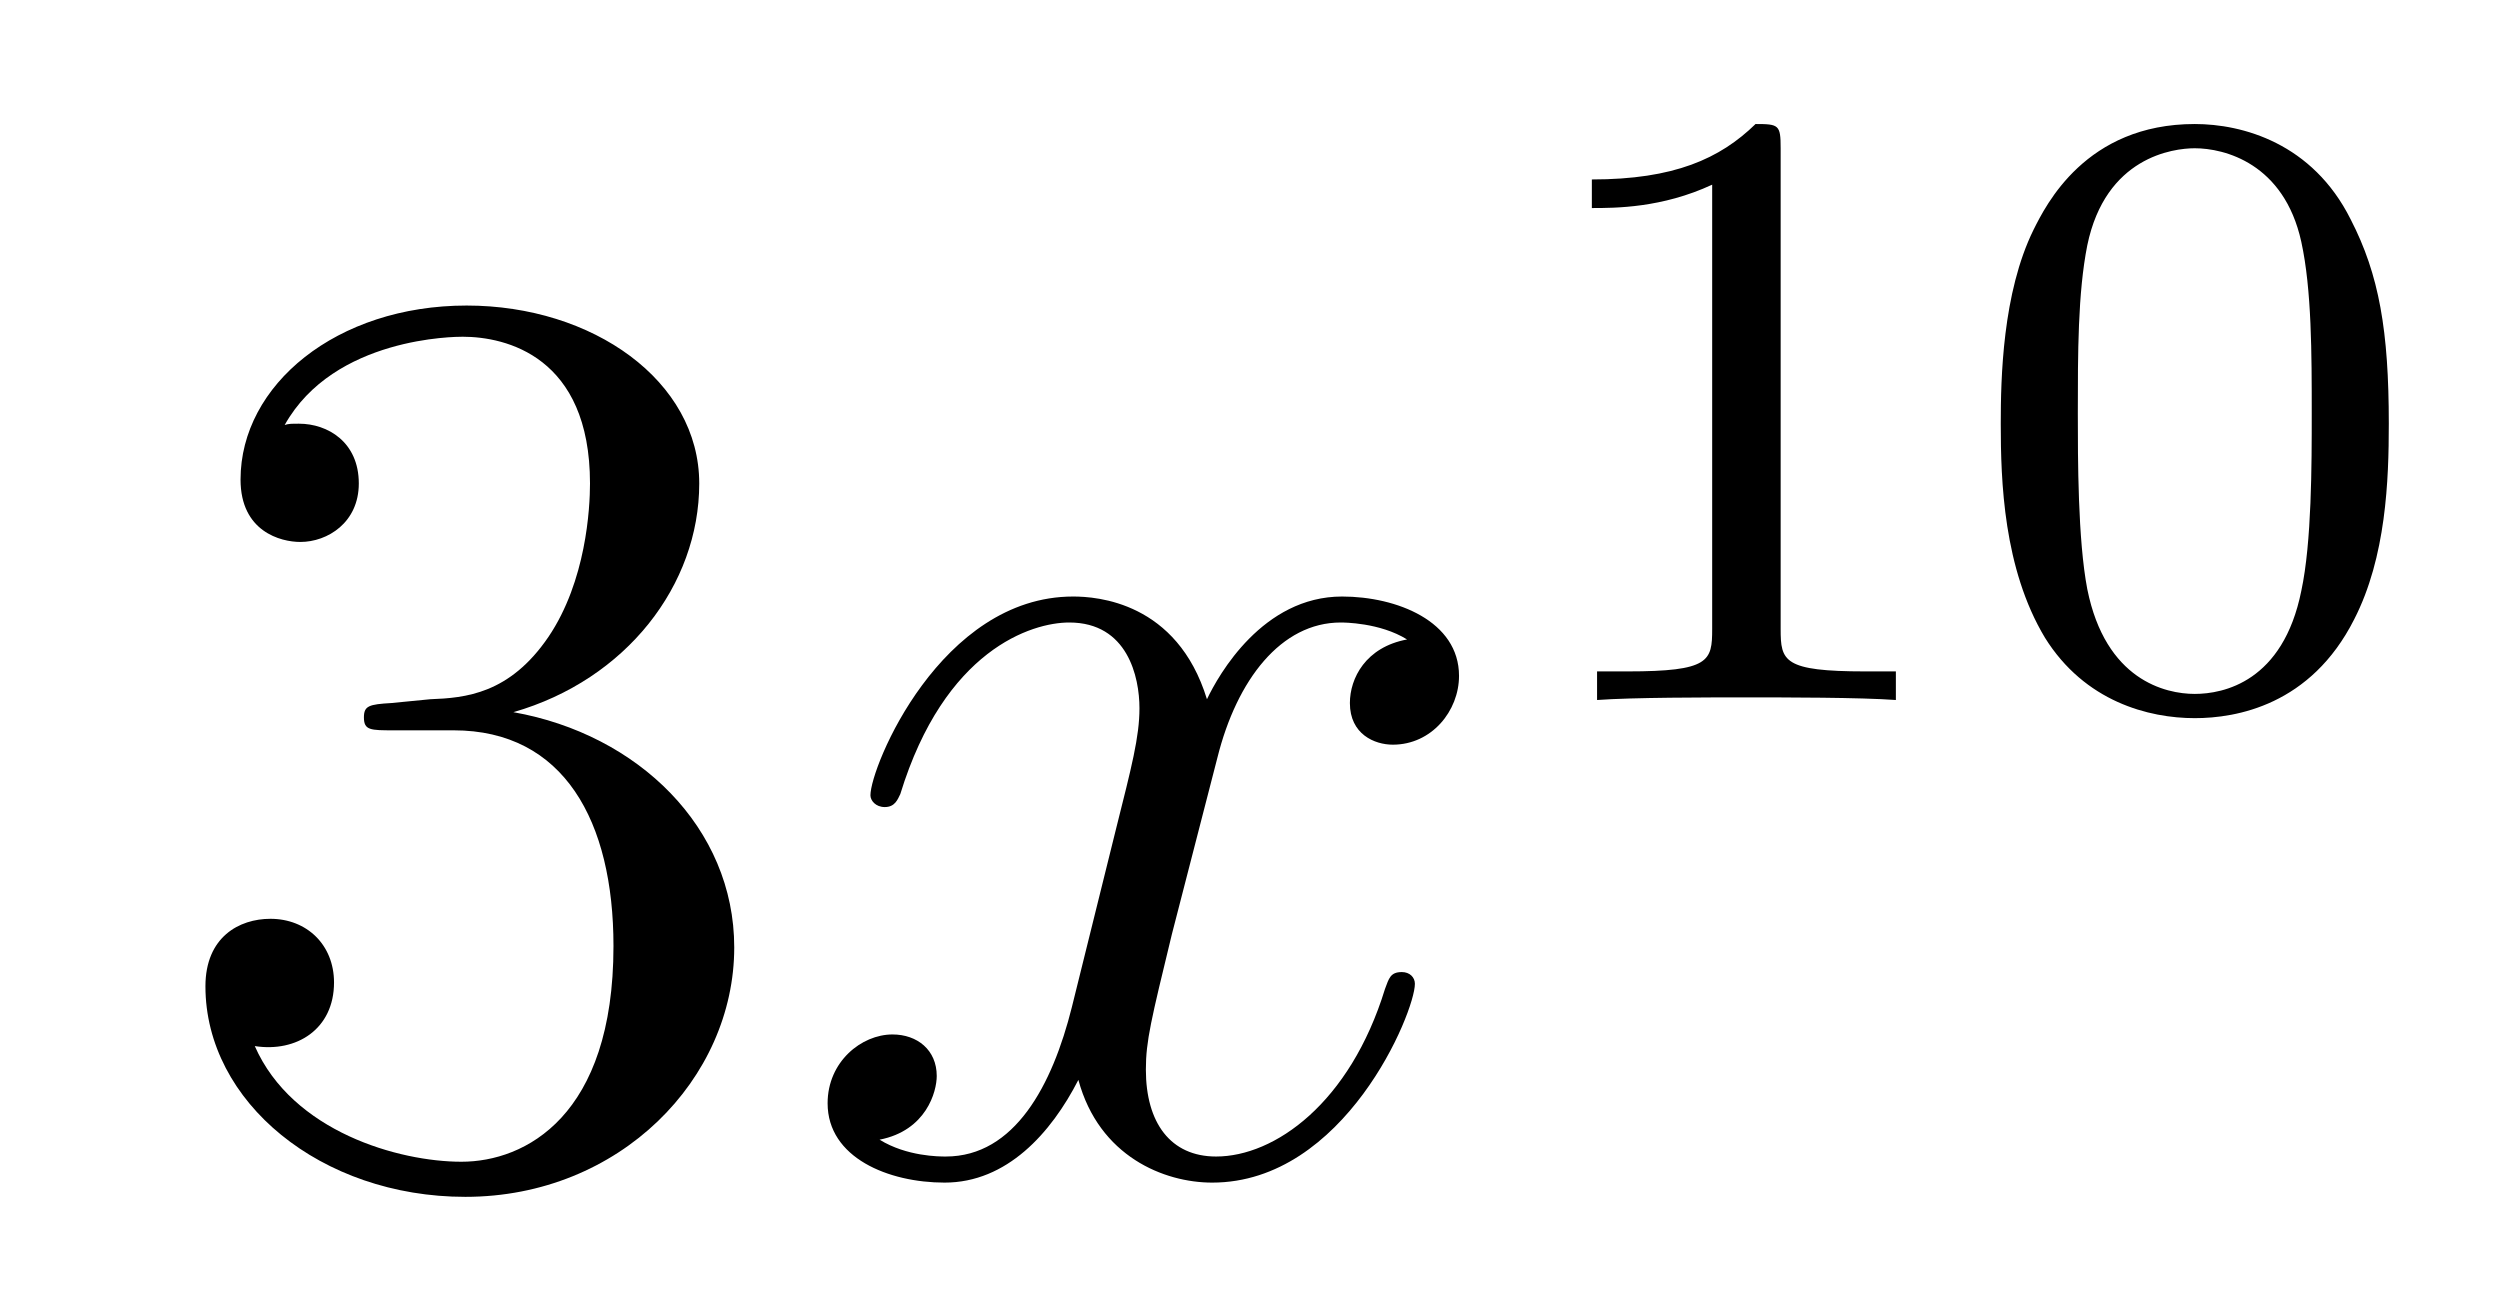
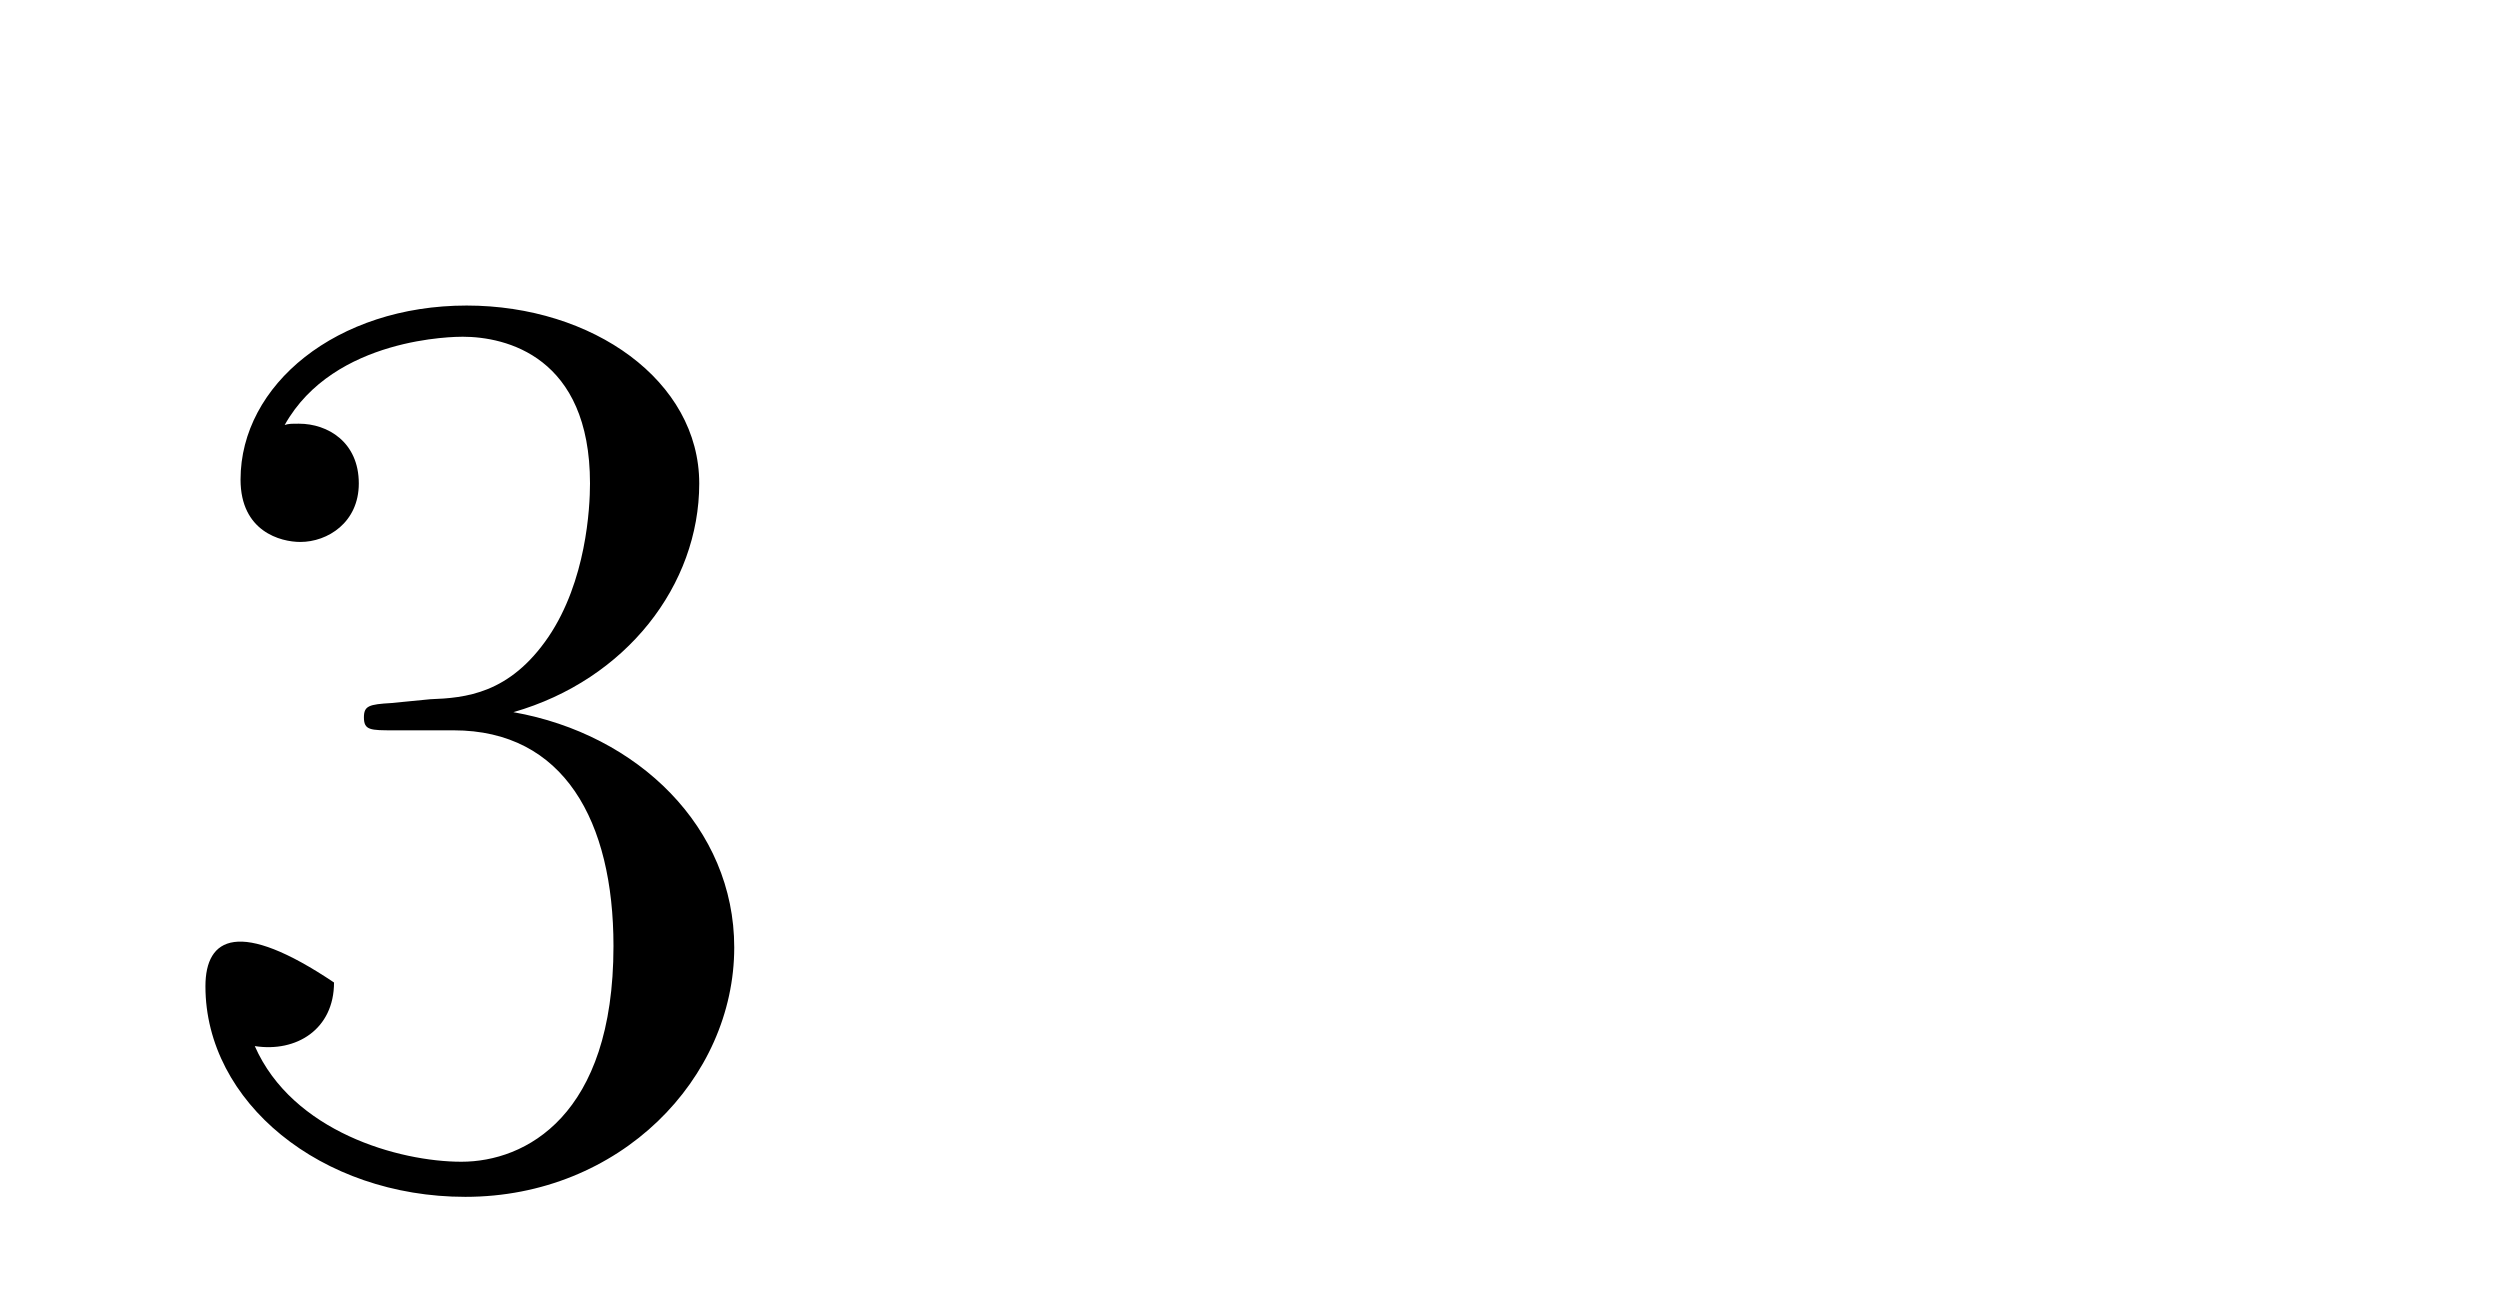
<svg xmlns="http://www.w3.org/2000/svg" height="12pt" version="1.1" viewBox="0 -12 23 12" width="23pt">
  <g id="page1">
    <g transform="matrix(1 0 0 1 -127 653)">
-       <path d="M130.6 -658.532C130.396 -658.52 130.348 -658.507 130.348 -658.4C130.348 -658.281 130.408 -658.281 130.623 -658.281H131.173C132.189 -658.281 132.644 -657.444 132.644 -656.296C132.644 -654.73 131.831 -654.312 131.245 -654.312C130.671 -654.312 129.691 -654.587 129.344 -655.376C129.727 -655.316 130.073 -655.531 130.073 -655.961C130.073 -656.308 129.822 -656.547 129.488 -656.547C129.201 -656.547 128.89 -656.38 128.89 -655.926C128.89 -654.862 129.954 -653.989 131.281 -653.989C132.703 -653.989 133.755 -655.077 133.755 -656.284C133.755 -657.384 132.871 -658.245 131.723 -658.448C132.763 -658.747 133.433 -659.619 133.433 -660.552C133.433 -661.496 132.453 -662.189 131.293 -662.189C130.098 -662.189 129.213 -661.46 129.213 -660.588C129.213 -660.109 129.583 -660.014 129.763 -660.014C130.014 -660.014 130.301 -660.193 130.301 -660.552C130.301 -660.934 130.014 -661.102 129.751 -661.102C129.679 -661.102 129.655 -661.102 129.619 -661.09C130.073 -661.902 131.197 -661.902 131.257 -661.902C131.652 -661.902 132.428 -661.723 132.428 -660.552C132.428 -660.325 132.393 -659.655 132.046 -659.141C131.688 -658.615 131.281 -658.579 130.958 -658.567L130.6 -658.532Z" fill-rule="evenodd" />
-       <path d="M139.945 -659.117C139.563 -659.046 139.419 -658.759 139.419 -658.532C139.419 -658.245 139.646 -658.149 139.814 -658.149C140.172 -658.149 140.423 -658.46 140.423 -658.782C140.423 -659.285 139.85 -659.512 139.347 -659.512C138.618 -659.512 138.212 -658.794 138.104 -658.567C137.829 -659.464 137.088 -659.512 136.873 -659.512C135.654 -659.512 135.008 -657.946 135.008 -657.683C135.008 -657.635 135.056 -657.575 135.14 -657.575C135.235 -657.575 135.259 -657.647 135.283 -657.695C135.69 -659.022 136.491 -659.273 136.837 -659.273C137.375 -659.273 137.483 -658.771 137.483 -658.484C137.483 -658.221 137.411 -657.946 137.267 -657.372L136.861 -655.734C136.682 -655.017 136.335 -654.36 135.701 -654.36C135.642 -654.36 135.343 -654.36 135.092 -654.515C135.522 -654.599 135.618 -654.957 135.618 -655.101C135.618 -655.34 135.439 -655.483 135.211 -655.483C134.925 -655.483 134.614 -655.232 134.614 -654.85C134.614 -654.348 135.175 -654.12 135.69 -654.12C136.263 -654.12 136.67 -654.575 136.921 -655.065C137.112 -654.36 137.71 -654.12 138.152 -654.12C139.371 -654.12 140.017 -655.687 140.017 -655.949C140.017 -656.009 139.969 -656.057 139.897 -656.057C139.79 -656.057 139.778 -655.997 139.742 -655.902C139.419 -654.85 138.726 -654.36 138.188 -654.36C137.769 -654.36 137.542 -654.67 137.542 -655.16C137.542 -655.423 137.59 -655.615 137.781 -656.404L138.2 -658.029C138.379 -658.747 138.786 -659.273 139.335 -659.273C139.359 -659.273 139.694 -659.273 139.945 -659.117Z" fill-rule="evenodd" />
-       <path d="M143.382 -663.636C143.382 -663.851 143.366 -663.859 143.151 -663.859C142.824 -663.54 142.402 -663.349 141.645 -663.349V-663.086C141.86 -663.086 142.29 -663.086 142.752 -663.301V-659.213C142.752 -658.918 142.729 -658.823 141.972 -658.823H141.693V-658.56C142.019 -658.584 142.705 -658.584 143.063 -658.584C143.422 -658.584 144.115 -658.584 144.442 -658.56V-658.823H144.163C143.406 -658.823 143.382 -658.918 143.382 -659.213V-663.636ZM148.977 -661.102C148.977 -661.954 148.889 -662.472 148.626 -662.982C148.275 -663.684 147.63 -663.859 147.192 -663.859C146.187 -663.859 145.821 -663.11 145.709 -662.887C145.422 -662.305 145.407 -661.516 145.407 -661.102C145.407 -660.576 145.431 -659.771 145.813 -659.134C146.18 -658.544 146.769 -658.393 147.192 -658.393C147.574 -658.393 148.259 -658.512 148.658 -659.301C148.953 -659.875 148.977 -660.584 148.977 -661.102ZM147.192 -658.616C146.921 -658.616 146.371 -658.743 146.203 -659.58C146.116 -660.034 146.116 -660.783 146.116 -661.197C146.116 -661.747 146.116 -662.305 146.203 -662.743C146.371 -663.556 146.993 -663.636 147.192 -663.636C147.462 -663.636 148.013 -663.5 148.172 -662.775C148.268 -662.337 148.268 -661.739 148.268 -661.197C148.268 -660.727 148.268 -660.01 148.172 -659.564C148.004 -658.727 147.455 -658.616 147.192 -658.616Z" fill-rule="evenodd" />
+       <path d="M130.6 -658.532C130.396 -658.52 130.348 -658.507 130.348 -658.4C130.348 -658.281 130.408 -658.281 130.623 -658.281H131.173C132.189 -658.281 132.644 -657.444 132.644 -656.296C132.644 -654.73 131.831 -654.312 131.245 -654.312C130.671 -654.312 129.691 -654.587 129.344 -655.376C129.727 -655.316 130.073 -655.531 130.073 -655.961C129.201 -656.547 128.89 -656.38 128.89 -655.926C128.89 -654.862 129.954 -653.989 131.281 -653.989C132.703 -653.989 133.755 -655.077 133.755 -656.284C133.755 -657.384 132.871 -658.245 131.723 -658.448C132.763 -658.747 133.433 -659.619 133.433 -660.552C133.433 -661.496 132.453 -662.189 131.293 -662.189C130.098 -662.189 129.213 -661.46 129.213 -660.588C129.213 -660.109 129.583 -660.014 129.763 -660.014C130.014 -660.014 130.301 -660.193 130.301 -660.552C130.301 -660.934 130.014 -661.102 129.751 -661.102C129.679 -661.102 129.655 -661.102 129.619 -661.09C130.073 -661.902 131.197 -661.902 131.257 -661.902C131.652 -661.902 132.428 -661.723 132.428 -660.552C132.428 -660.325 132.393 -659.655 132.046 -659.141C131.688 -658.615 131.281 -658.579 130.958 -658.567L130.6 -658.532Z" fill-rule="evenodd" />
    </g>
  </g>
</svg>